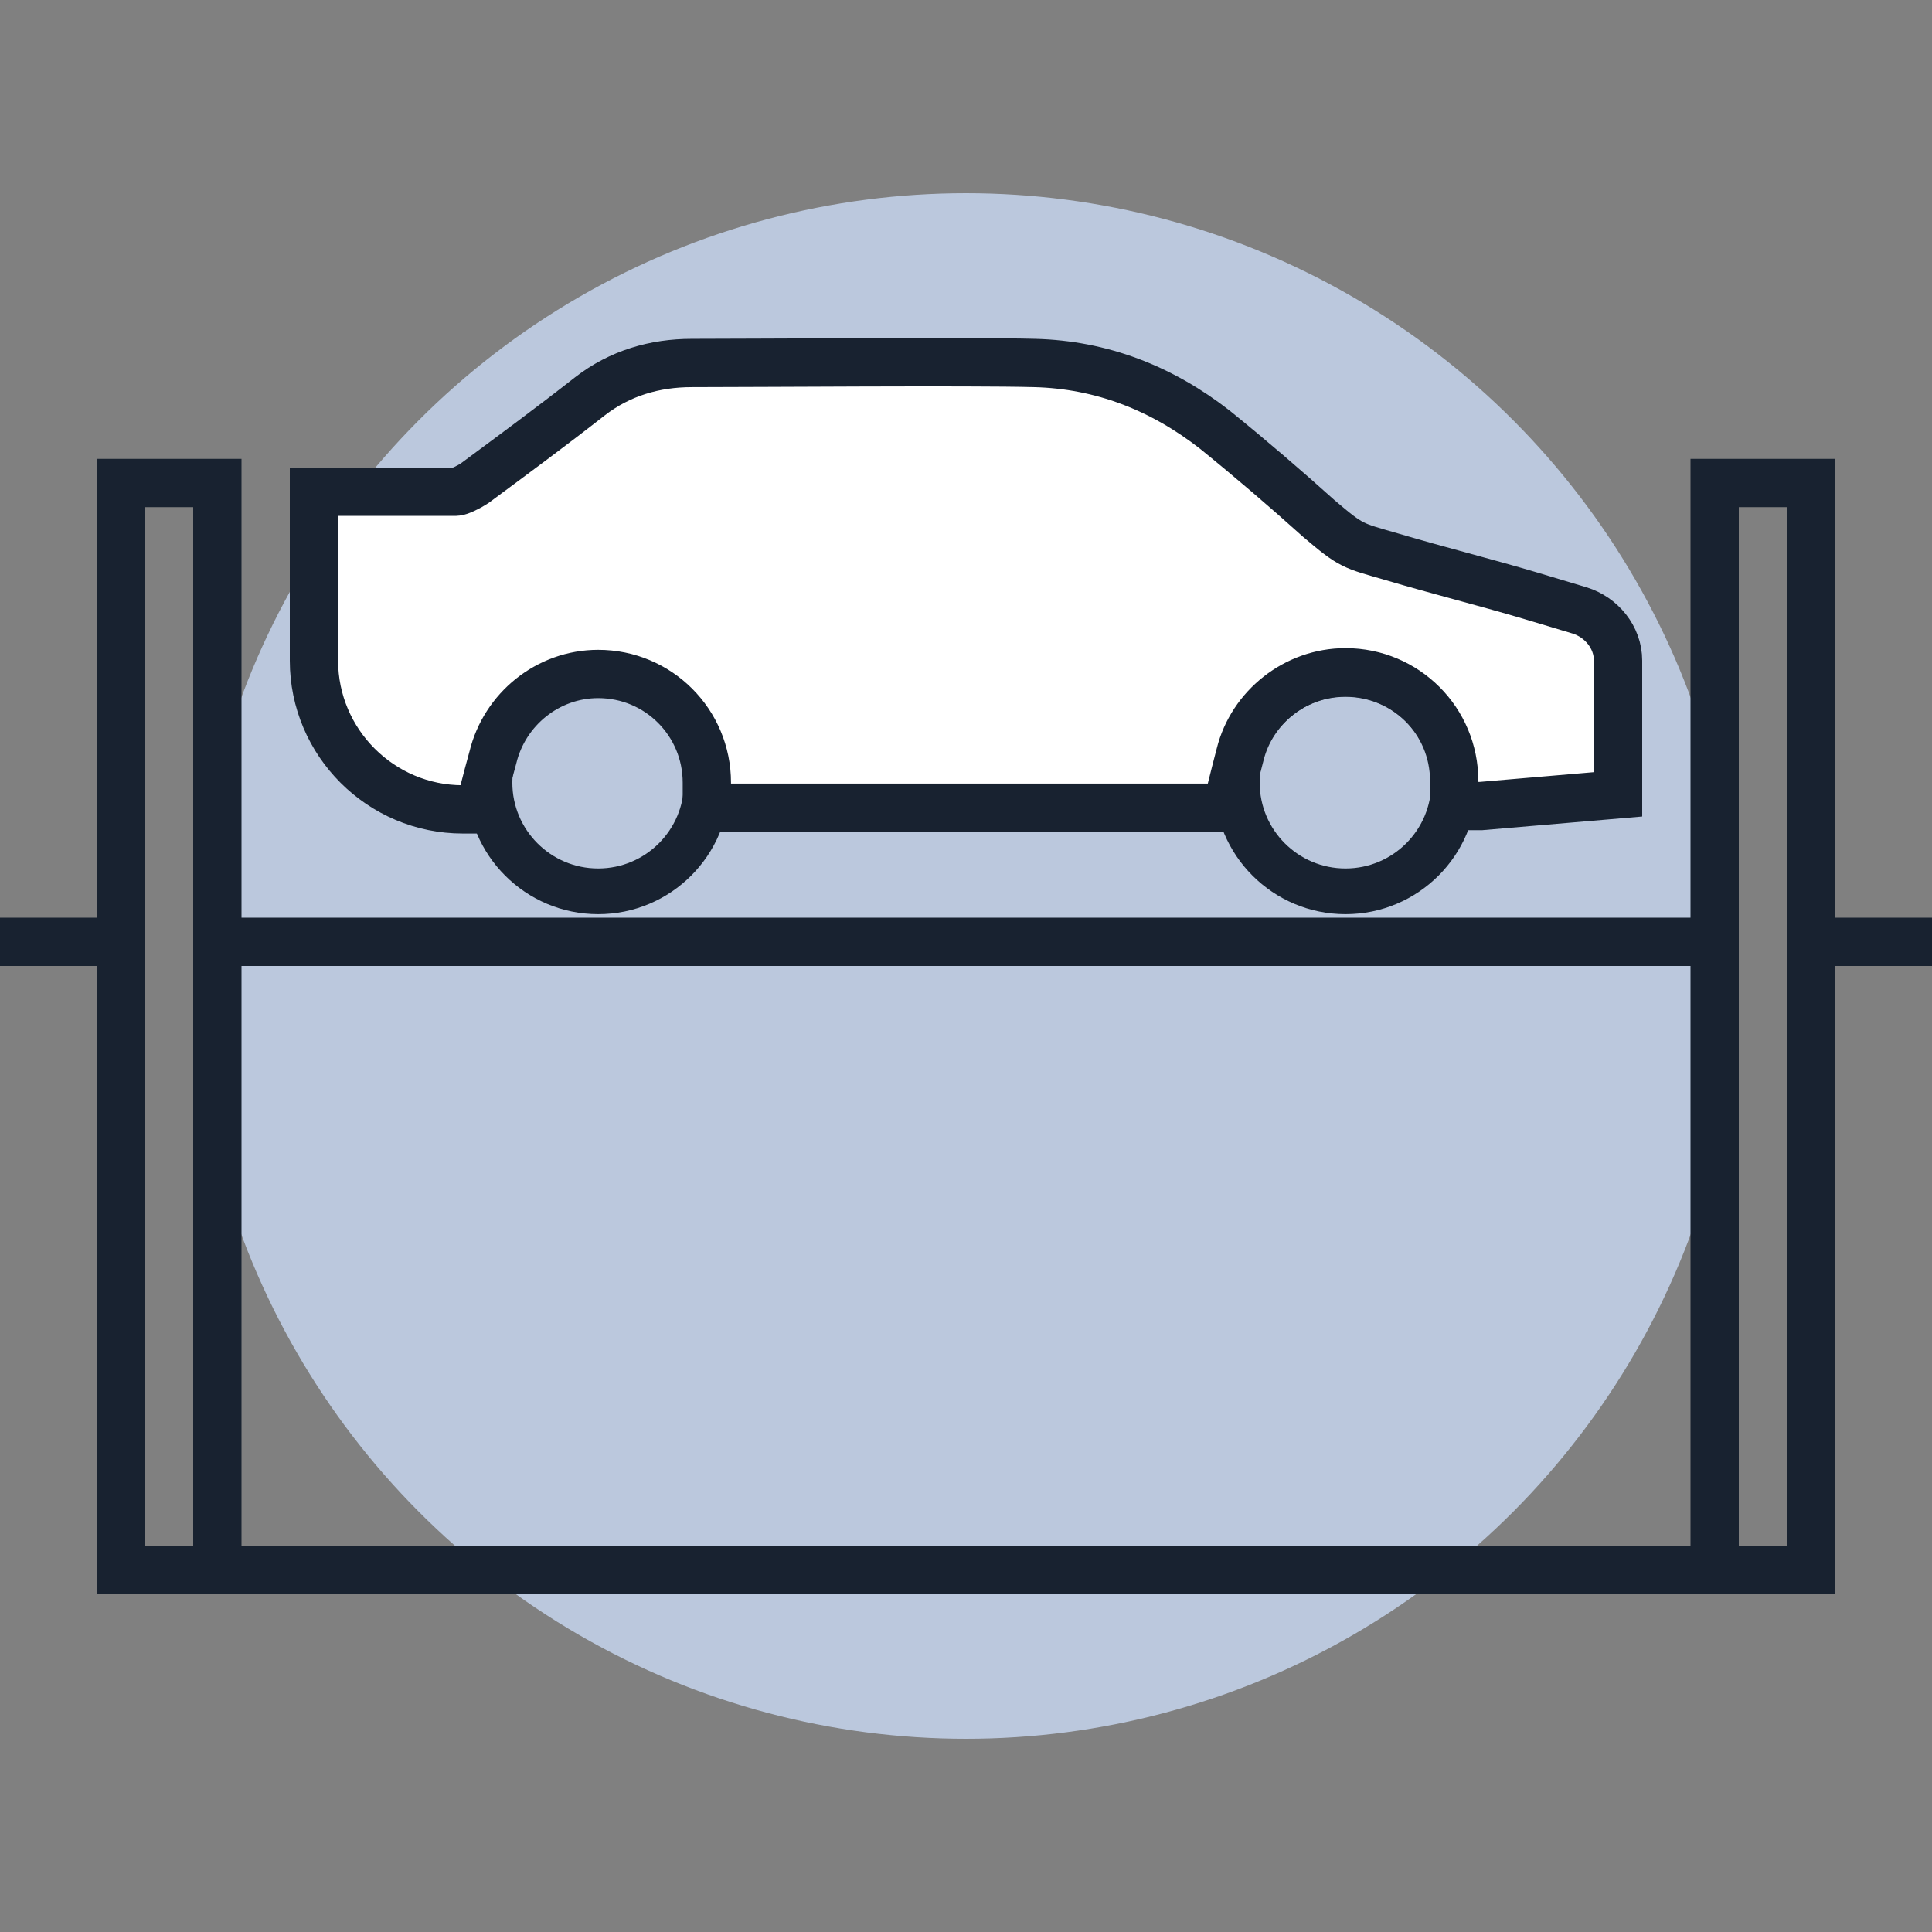
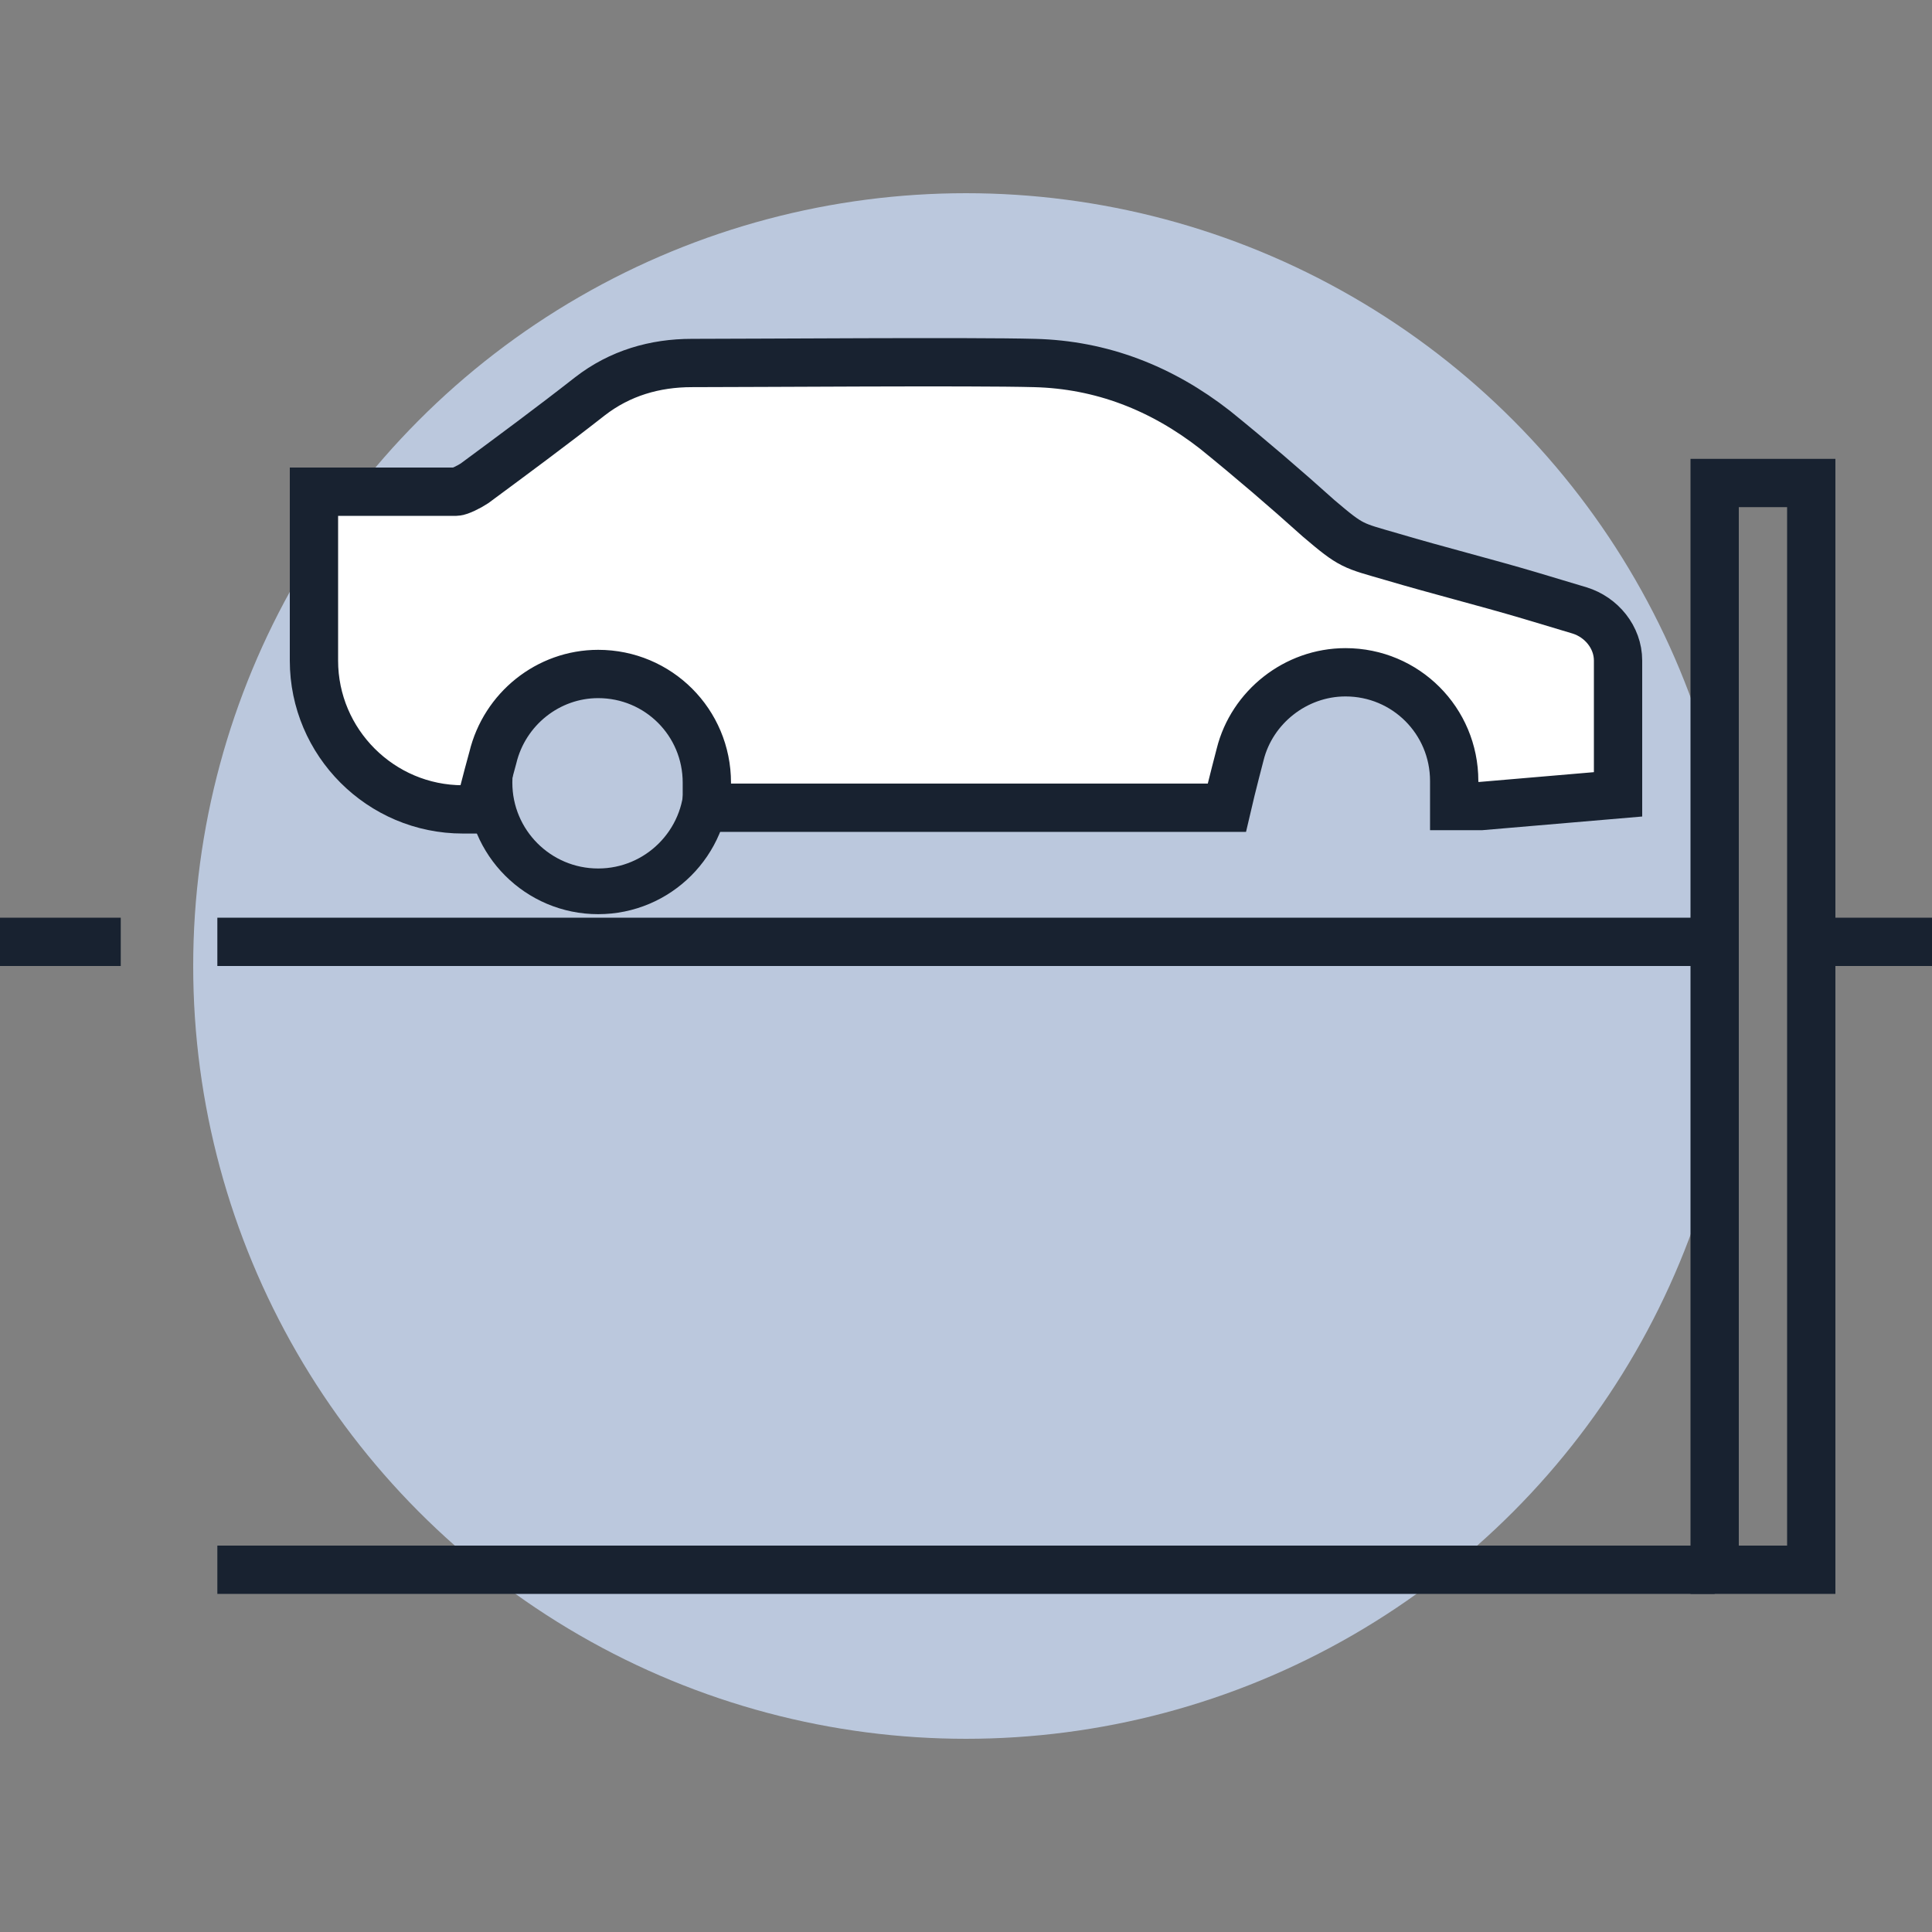
<svg xmlns="http://www.w3.org/2000/svg" width="80" height="80" viewBox="0 0 80 80" fill="none">
  <rect x="0" y="0" width="80" height="80" fill="#808080" stroke="none" />
  <circle cx="40" cy="40" r="32" fill="#BBC8DD" />
  <path d="M9 65H71" stroke="#182230" stroke-width="2" />
  <path d="M67 30.469C67 28.531 67 29.223 67 27.354C67 26.385 66.308 25.554 65.408 25.277C64.715 25.069 64.023 24.861 63.331 24.654C61.462 24.1 59.523 23.615 57.654 23.061C55.992 22.577 55.992 22.646 54.608 21.469C53.223 20.223 51.769 18.977 50.315 17.8C48.1 16.069 45.608 15.1 42.839 15.031C40.277 14.961 31.208 15.031 28.646 15.031C27.123 15.031 25.669 15.446 24.423 16.415C22.831 17.662 21.238 18.838 19.646 20.015C19.439 20.154 19.023 20.361 18.885 20.361H13V27.354C13 30.746 15.769 33.515 19.162 33.515H19.854C20.061 32.615 20.408 31.369 20.408 31.369C20.892 29.361 22.692 27.908 24.769 27.908C27.262 27.908 29.269 29.915 29.269 32.408V33.446H30.308H50.108H50.8C51.008 32.546 51.354 31.231 51.354 31.231C51.839 29.292 53.639 27.838 55.715 27.838C58.208 27.838 60.215 29.846 60.215 32.339V33.377H61.323L67 32.892C67 32.546 67 31.646 67 30.469Z" fill="white" stroke="#182230" stroke-width="2" stroke-miterlimit="10" />
  <path d="M24.769 36.908C27.254 36.908 29.269 34.893 29.269 32.408C29.269 29.922 27.254 27.908 24.769 27.908C22.284 27.908 20.269 29.922 20.269 32.408C20.269 34.893 22.284 36.908 24.769 36.908Z" stroke="#182230" stroke-width="1.892" stroke-miterlimit="10" />
-   <path d="M55.715 36.908C58.201 36.908 60.215 34.893 60.215 32.408C60.215 29.922 58.201 27.908 55.715 27.908C53.23 27.908 51.215 29.922 51.215 32.408C51.215 34.893 53.23 36.908 55.715 36.908Z" stroke="#182230" stroke-width="1.892" stroke-miterlimit="10" />
  <path d="M9 39H71" stroke="#182230" stroke-width="2" />
  <path d="M0 39H5" stroke="#182230" stroke-width="2" />
  <path d="M75 39H80" stroke="#182230" stroke-width="2" />
-   <rect x="5" y="20" width="4" height="45" stroke="#182230" stroke-width="2" />
  <rect x="71" y="20" width="4" height="45" stroke="#182230" stroke-width="2" />
</svg>